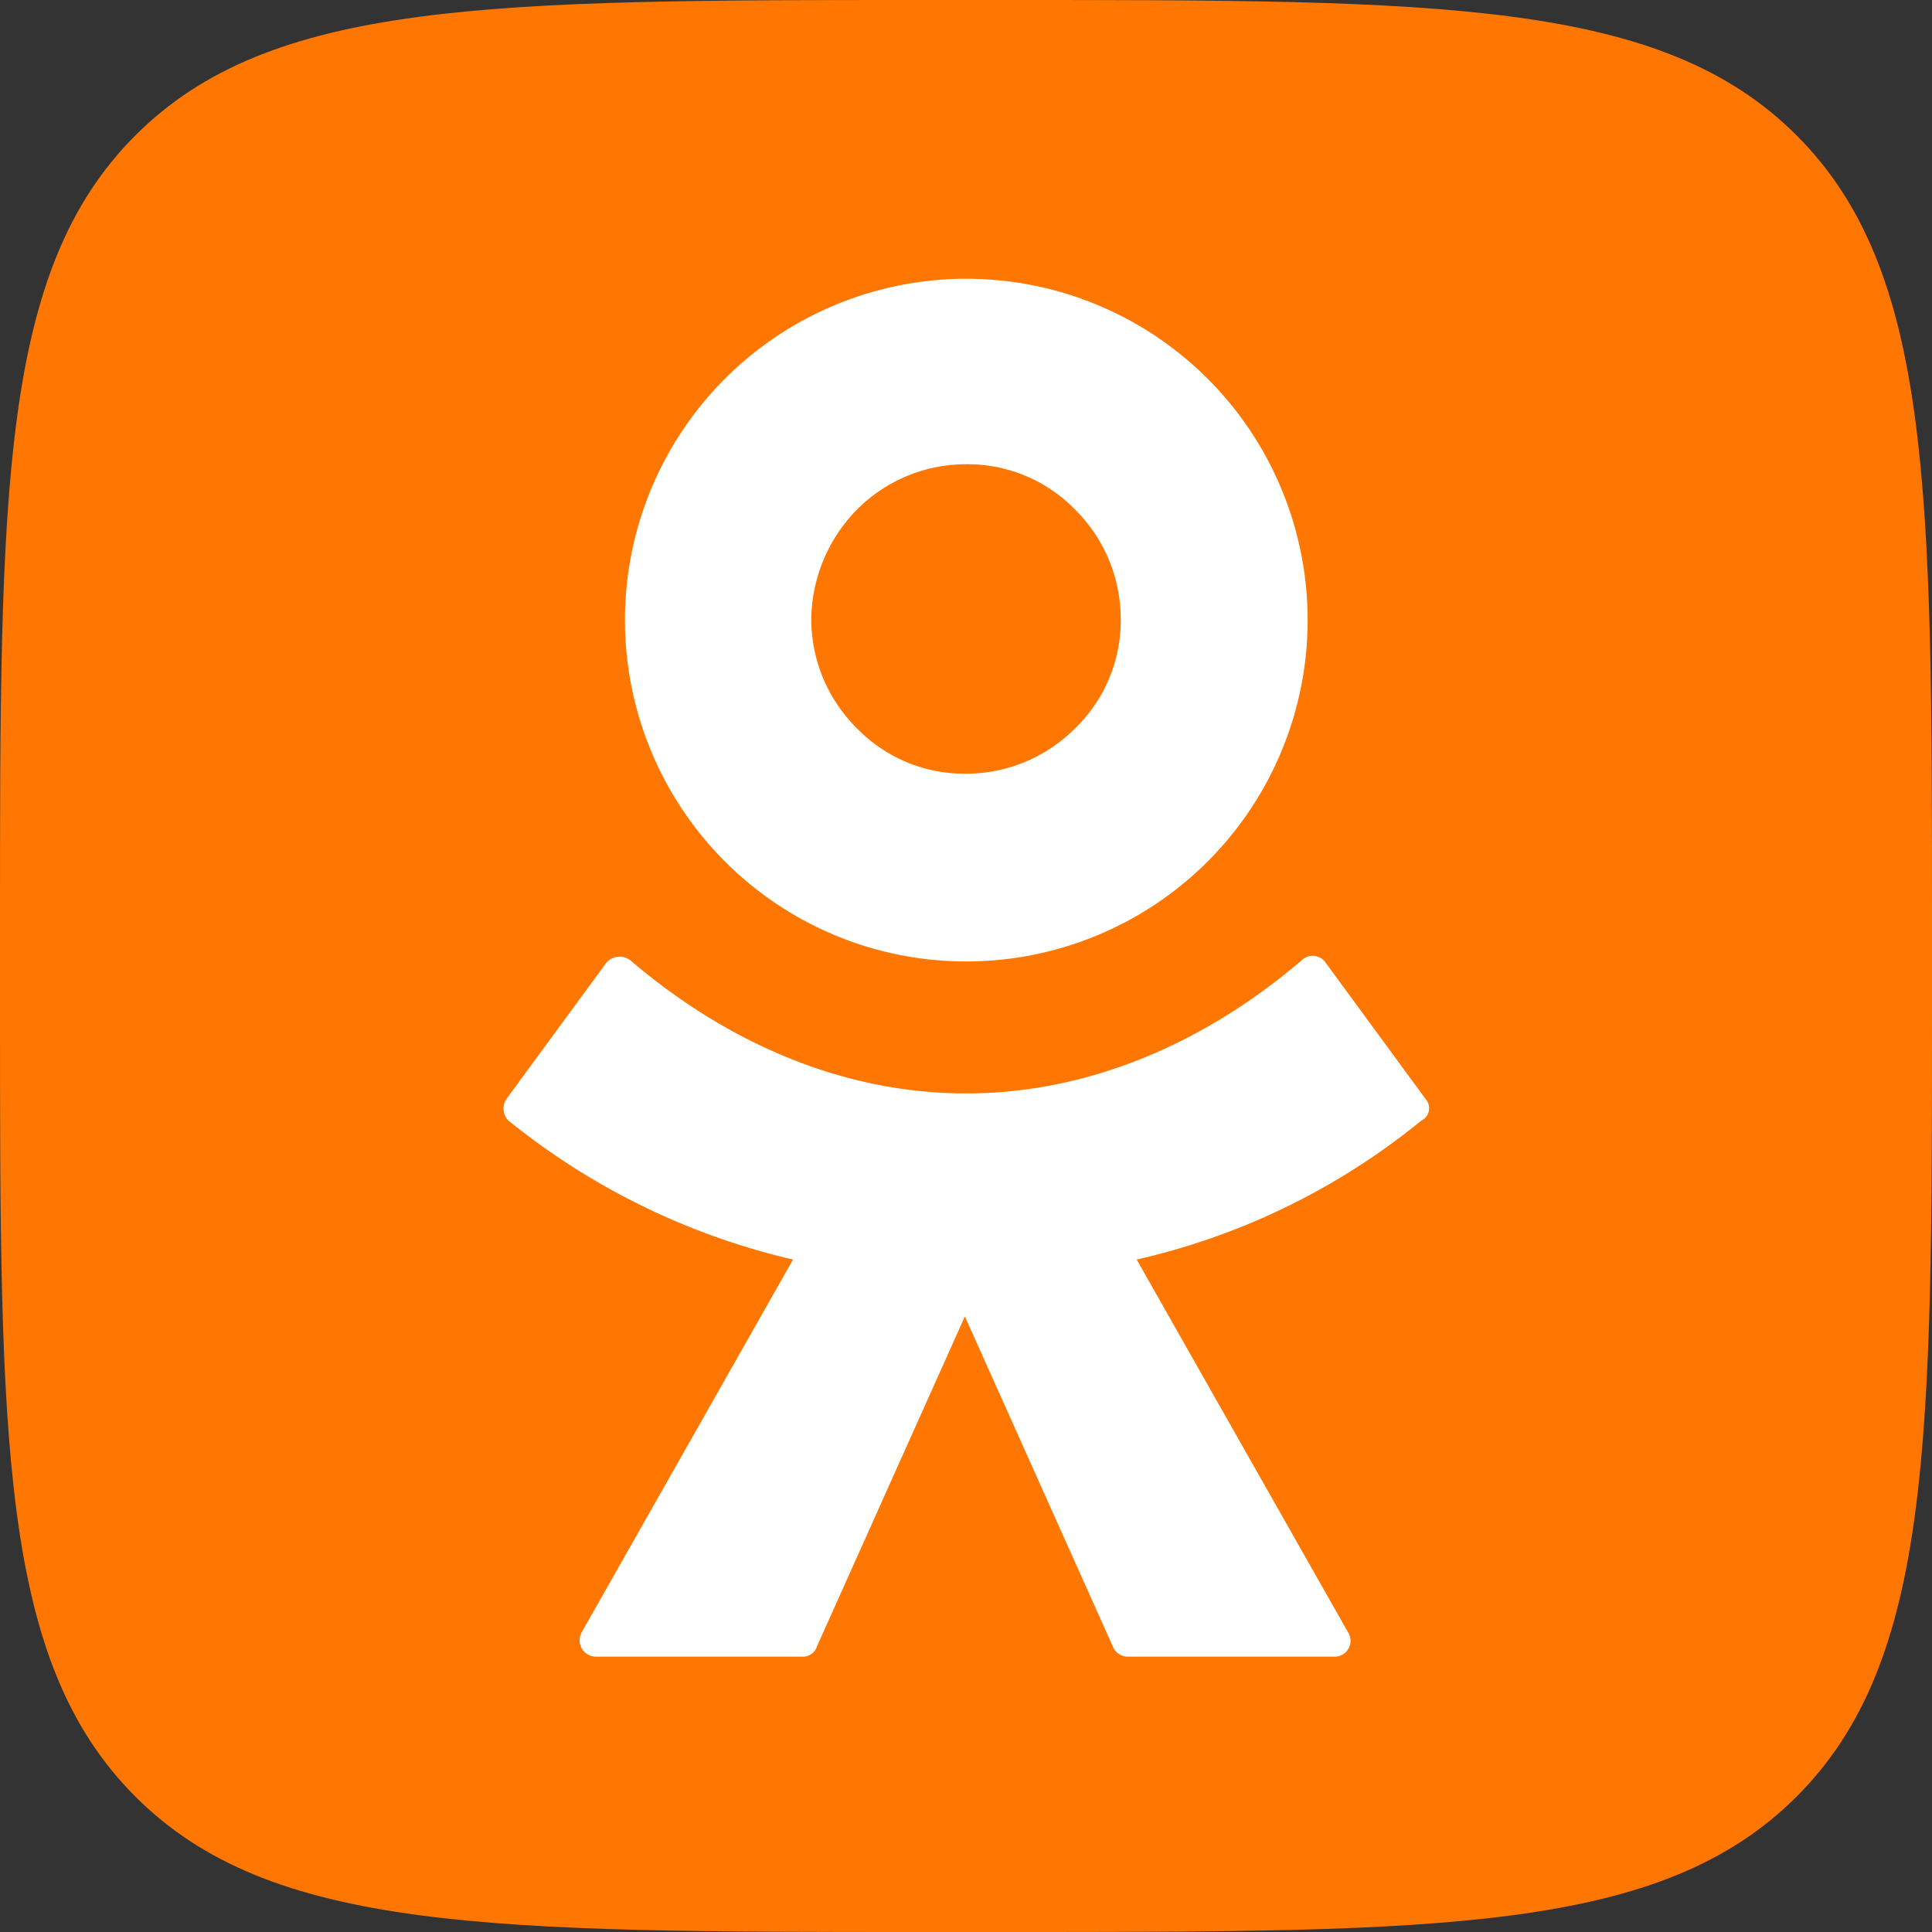
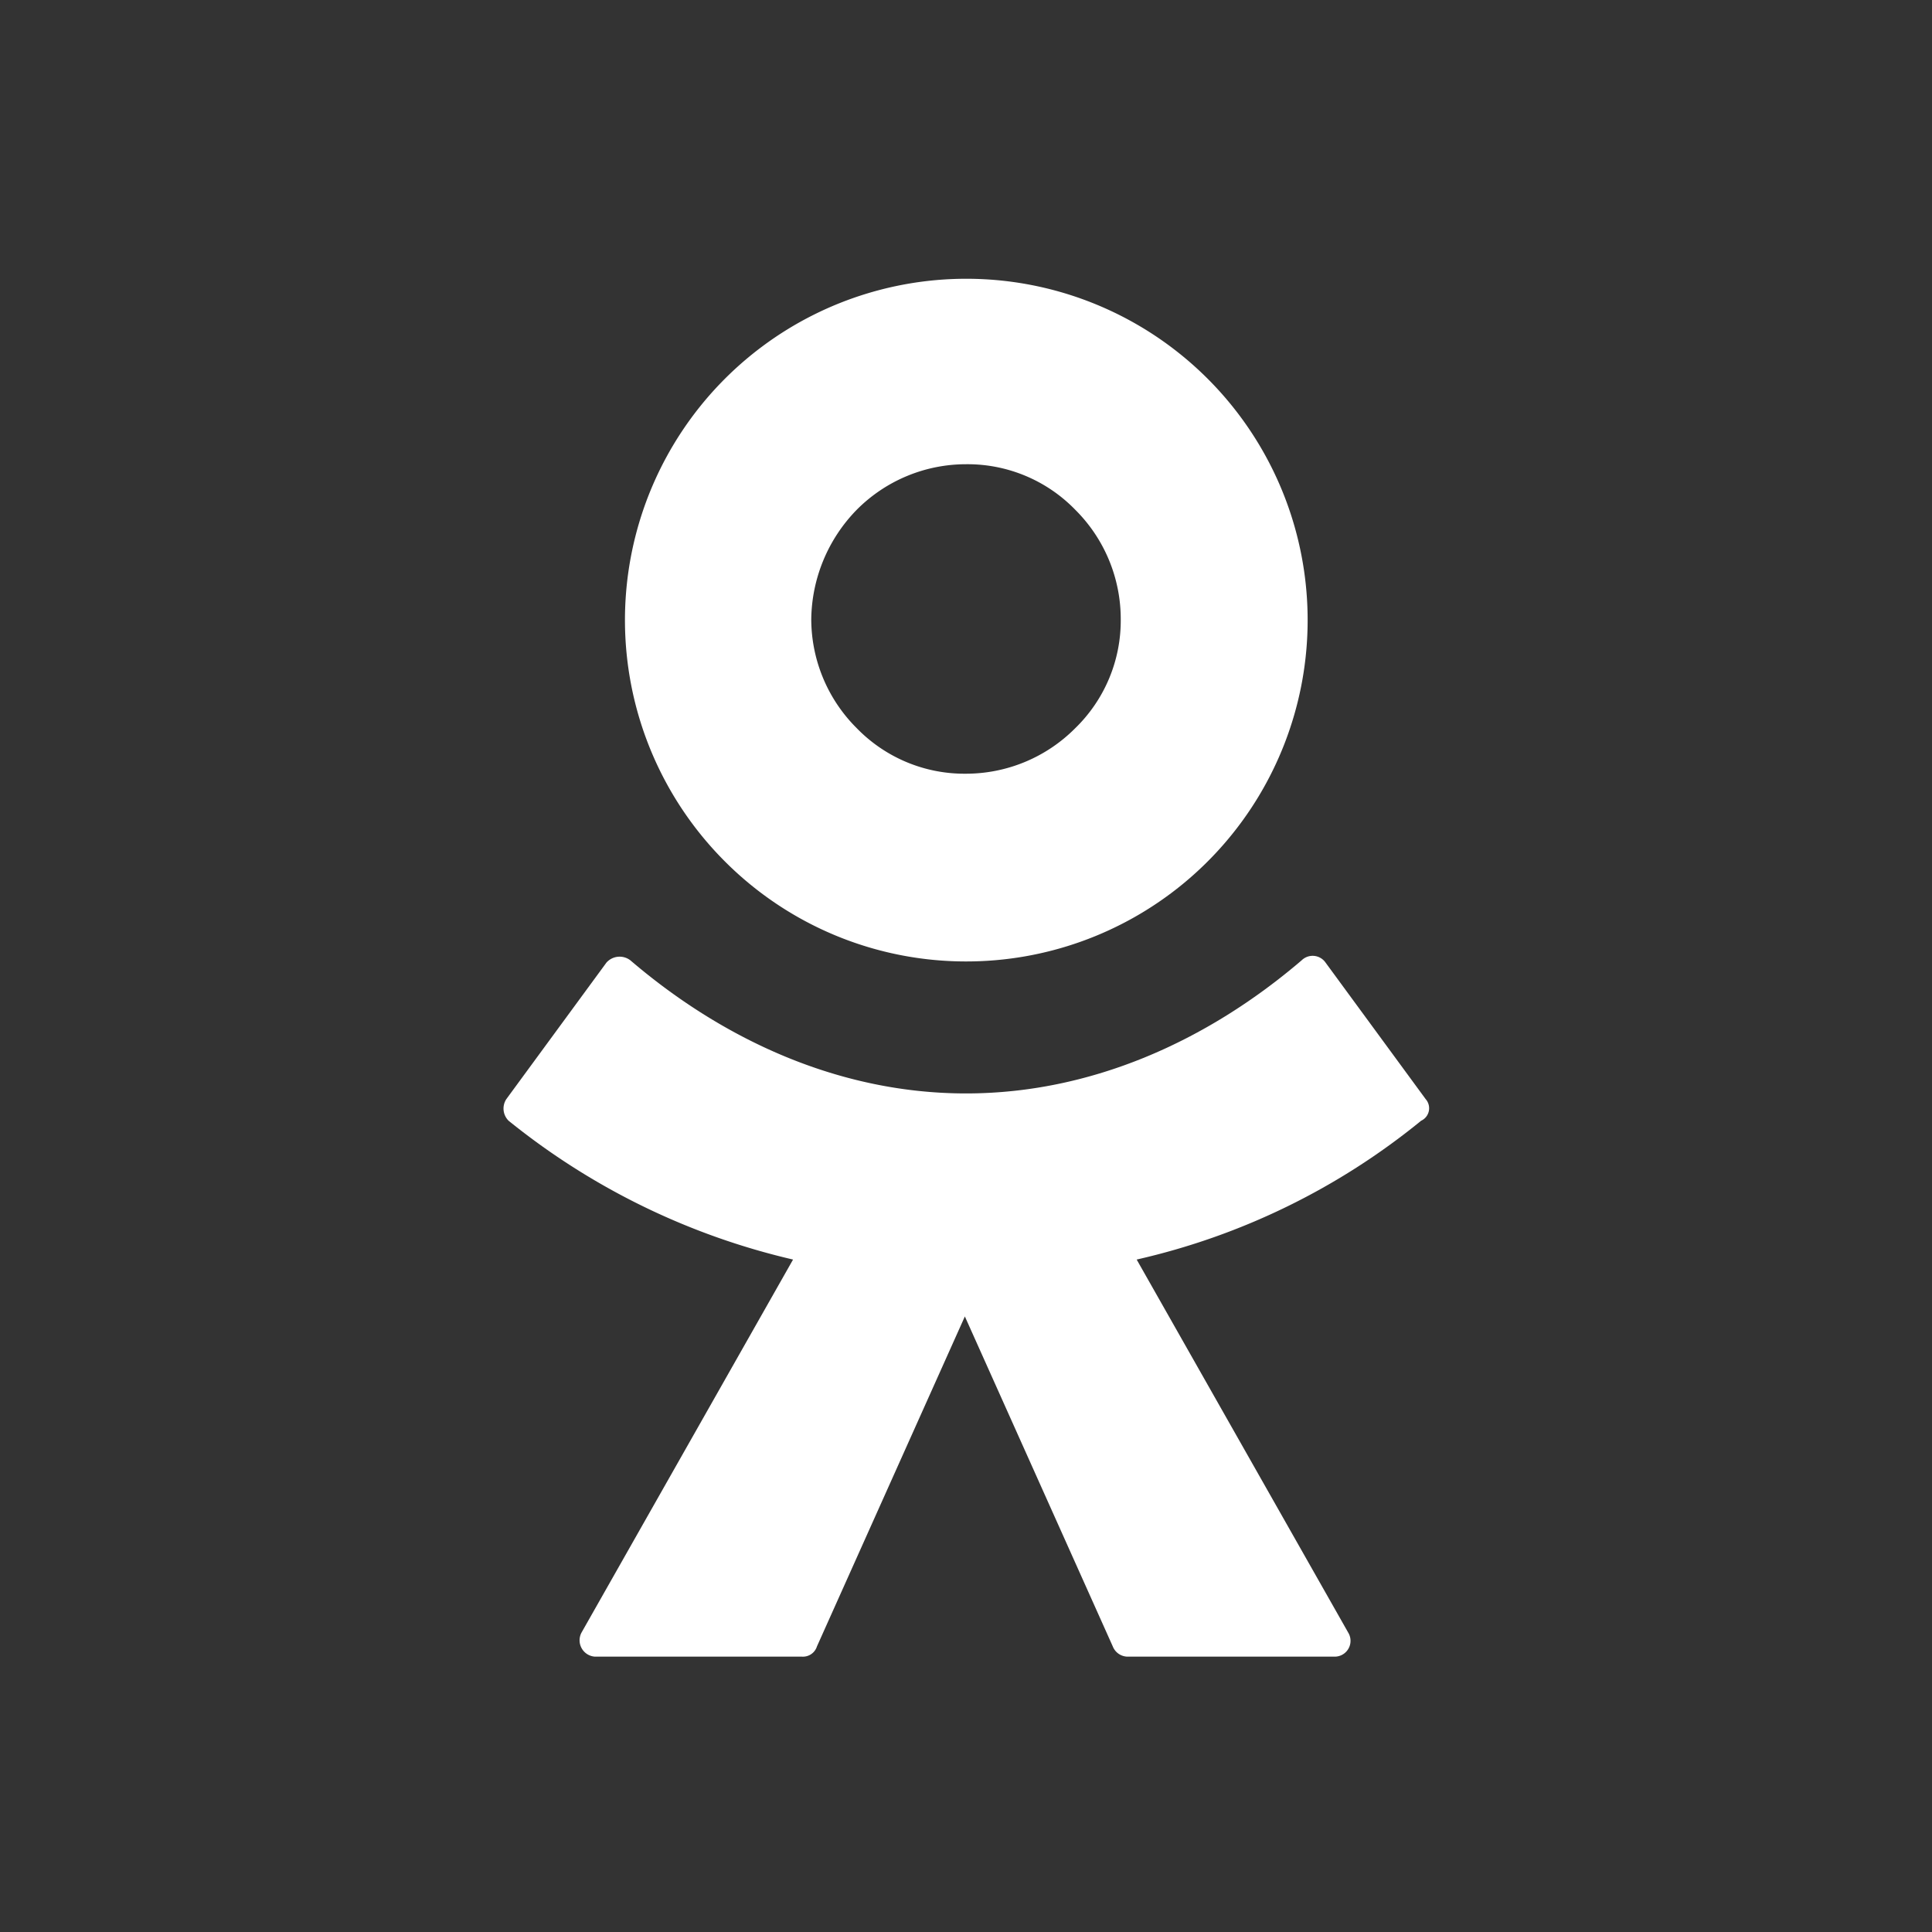
<svg xmlns="http://www.w3.org/2000/svg" viewBox="0 0 169.8 169.8">
  <rect x="0" y="0" width="169.8" height="169.8" fill="#333333" stroke="none" />
  <defs>
    <style>.cls-1{fill:#f70;}.cls-2{fill:#fff;}</style>
  </defs>
  <g id="Слой_2" data-name="Слой 2">
    <g id="Слой_1-2" data-name="Слой 1">
-       <path class="cls-1" d="M0,81.5C0,43.1,0,23.8,11.9,11.9S43.1,0,81.5,0h6.8c38.4,0,57.7,0,69.6,11.9s11.9,31.2,11.9,69.6v6.8c0,38.4,0,57.7-11.9,69.6s-31.2,11.9-69.6,11.9H81.5c-38.4,0-57.7,0-69.6-11.9S0,126.8,0,88.3Z" />
      <path class="cls-2" d="M84.9,84.5a30,30,0,1,0-21.2-8.8A29.93,29.93,0,0,0,84.9,84.5ZM75.3,44.8a13.54,13.54,0,0,1,9.6-4,13.19,13.19,0,0,1,9.6,4,13.54,13.54,0,0,1,4,9.6,13.19,13.19,0,0,1-4,9.6,13.54,13.54,0,0,1-9.6,4,13.19,13.19,0,0,1-9.6-4,13.54,13.54,0,0,1-4-9.6A14,14,0,0,1,75.3,44.8Z" />
      <path class="cls-2" d="M125.3,96.6l-8.8-12a1.38,1.38,0,0,0-2.1-.2c-8.3,7.1-18.5,11.7-29.5,11.7S63.7,91.5,55.4,84.4a1.55,1.55,0,0,0-2.1.2l-8.8,12a1.51,1.51,0,0,0,.2,1.9,62.1,62.1,0,0,0,25,12.2L51.1,143.5a1.44,1.44,0,0,0,1.2,2.1H70.5a1.29,1.29,0,0,0,1.3-.9l13-29,13,29a1.42,1.42,0,0,0,1.3.9h18.2a1.39,1.39,0,0,0,1.2-2.1L99.9,110.7a60.84,60.84,0,0,0,25-12.2A1.21,1.21,0,0,0,125.3,96.6Z" />
    </g>
  </g>
</svg>